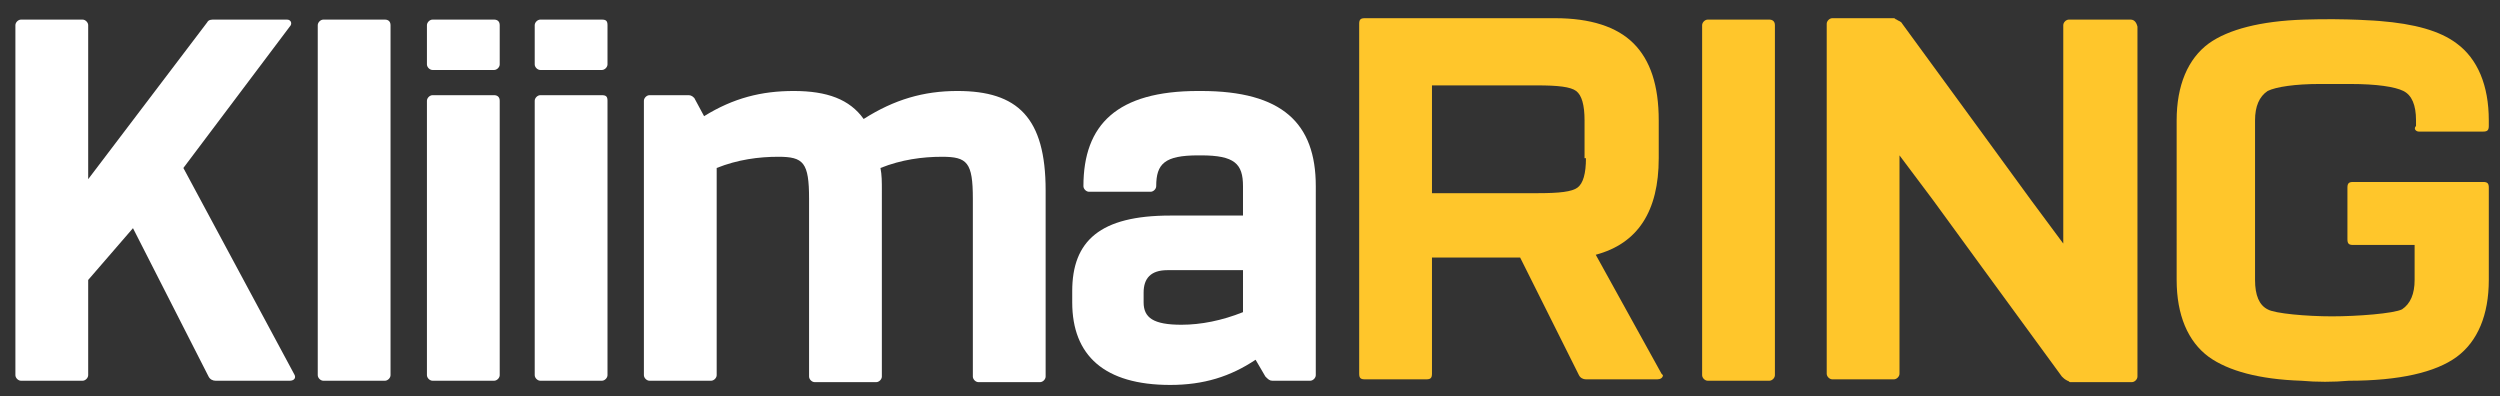
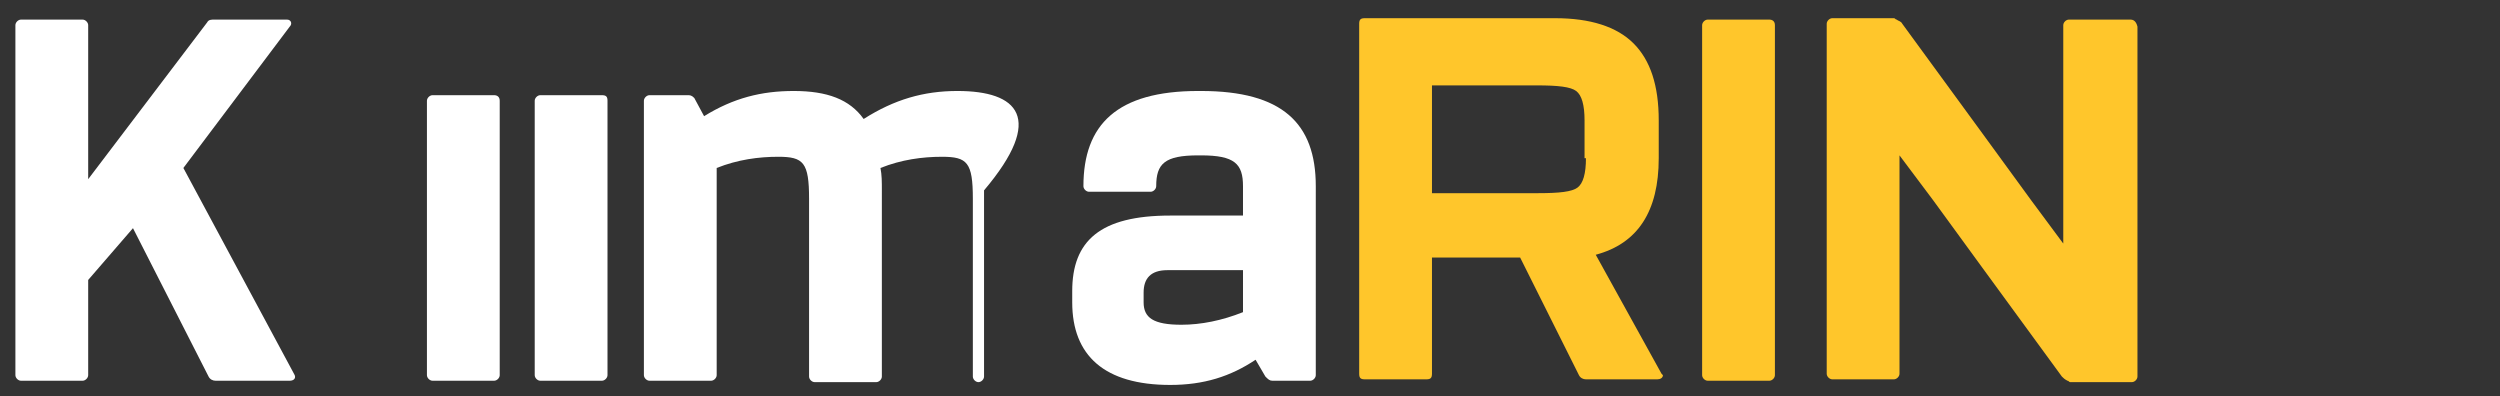
<svg xmlns="http://www.w3.org/2000/svg" version="1.1" id="Layer_1" x="0px" y="0px" viewBox="0 0 178.6 28.3" style="enable-background:new 0 0 178.6 28.3;" xml:space="preserve">
  <rect x="0" y="0" width="178.6" height="28.3" fill="#333333" stroke="none" />
  <style type="text/css">
	.st0{fill:#FFFFFF;}
	.st1{fill:#FFC62B;}
</style>
  <g>
    <g>
      <path class="st0" d="M13.1,12l7.6-10.1c0.2-0.2,0.1-0.5-0.2-0.5h-5.2c-0.2,0-0.4,0-0.5,0.2L6.3,12.8v-11c0-0.2-0.2-0.4-0.4-0.4    H1.5c-0.2,0-0.4,0.2-0.4,0.4v25c0,0.2,0.2,0.4,0.4,0.4h4.4c0.2,0,0.4-0.2,0.4-0.4V20l3.2-3.7l5.4,10.6c0.1,0.2,0.3,0.3,0.5,0.3    h5.3c0.3,0,0.5-0.2,0.3-0.5L13.1,12z" />
-       <path class="st0" d="M35.3,1.4h-4.4c-0.2,0-0.4,0.2-0.4,0.4v2.8c0,0.2,0.2,0.4,0.4,0.4h4.4c0.2,0,0.4-0.2,0.4-0.4V1.8    C35.7,1.5,35.5,1.4,35.3,1.4z" />
      <path class="st0" d="M35.3,6.8h-4.4c-0.2,0-0.4,0.2-0.4,0.4v19.6c0,0.2,0.2,0.4,0.4,0.4h4.4c0.2,0,0.4-0.2,0.4-0.4V7.2    C35.7,6.9,35.5,6.8,35.3,6.8z" />
      <path class="st0" d="M43,6.8h-4.4c-0.2,0-0.4,0.2-0.4,0.4v19.6c0,0.2,0.2,0.4,0.4,0.4H43c0.2,0,0.4-0.2,0.4-0.4V7.2    C43.4,6.9,43.3,6.8,43,6.8z" />
-       <path class="st0" d="M43,1.4h-4.4c-0.2,0-0.4,0.2-0.4,0.4v2.8c0,0.2,0.2,0.4,0.4,0.4H43c0.2,0,0.4-0.2,0.4-0.4V1.8    C43.4,1.5,43.3,1.4,43,1.4z" />
-       <path class="st0" d="M68.4,6.5c-2.4,0-4.5,0.6-6.7,2c-1-1.4-2.6-2-5-2c-2.3,0-4.3,0.5-6.4,1.8L49.6,7c-0.2-0.2-0.3-0.2-0.5-0.2    h-2.7c-0.2,0-0.4,0.2-0.4,0.4v19.6c0,0.2,0.2,0.4,0.4,0.4h4.4c0.2,0,0.4-0.2,0.4-0.4V12c1.5-0.6,3-0.8,4.4-0.8    c1.8,0,2.2,0.4,2.2,3v12.7c0,0.2,0.2,0.4,0.4,0.4h4.4c0.2,0,0.4-0.2,0.4-0.4V13.6c0-0.6,0-1.1-0.1-1.6c1.5-0.6,3-0.8,4.4-0.8    c1.8,0,2.2,0.4,2.2,3v12.7c0,0.2,0.2,0.4,0.4,0.4h4.4c0.2,0,0.4-0.2,0.4-0.4V13.6C74.7,8.4,72.7,6.5,68.4,6.5z" />
+       <path class="st0" d="M68.4,6.5c-2.4,0-4.5,0.6-6.7,2c-1-1.4-2.6-2-5-2c-2.3,0-4.3,0.5-6.4,1.8L49.6,7c-0.2-0.2-0.3-0.2-0.5-0.2    h-2.7c-0.2,0-0.4,0.2-0.4,0.4v19.6c0,0.2,0.2,0.4,0.4,0.4h4.4c0.2,0,0.4-0.2,0.4-0.4V12c1.5-0.6,3-0.8,4.4-0.8    c1.8,0,2.2,0.4,2.2,3v12.7c0,0.2,0.2,0.4,0.4,0.4h4.4c0.2,0,0.4-0.2,0.4-0.4V13.6c0-0.6,0-1.1-0.1-1.6c1.5-0.6,3-0.8,4.4-0.8    c1.8,0,2.2,0.4,2.2,3v12.7c0,0.2,0.2,0.4,0.4,0.4c0.2,0,0.4-0.2,0.4-0.4V13.6C74.7,8.4,72.7,6.5,68.4,6.5z" />
      <path class="st0" d="M85.8,6.5h-0.2c-5.8,0-8.2,2.4-8.2,6.8v0c0,0.2,0.2,0.4,0.4,0.4h4.4c0.2,0,0.4-0.2,0.4-0.4v0    c0-1.6,0.6-2.2,3-2.2h0.2c2.4,0,3,0.6,3,2.2v2.1h-5.2c-5,0-7,1.8-7,5.4v0.8c0,3.8,2.3,5.9,7,5.9c2.4,0,4.3-0.6,6.1-1.8l0.7,1.2    c0.2,0.2,0.3,0.3,0.5,0.3h2.7c0.2,0,0.4-0.2,0.4-0.4V13.3C94,8.8,91.6,6.5,85.8,6.5z M88.8,22.3c-1.5,0.6-3,0.9-4.4,0.9    c-2,0-2.7-0.5-2.7-1.6v-0.7c0-1,0.5-1.6,1.7-1.6h5.4V22.3z" />
    </g>
-     <path class="st0" d="M27.5,1.4h-4.4c-0.2,0-0.4,0.2-0.4,0.4v25c0,0.2,0.2,0.4,0.4,0.4h4.4c0.2,0,0.4-0.2,0.4-0.4v-25   C27.9,1.5,27.7,1.4,27.5,1.4z" />
    <g>
      <path class="st1" d="M126.4,1.4H122c-0.2,0-0.4,0.2-0.4,0.4v25c0,0.2,0.2,0.4,0.4,0.4h4.4c0.2,0,0.4-0.2,0.4-0.4v-25    C126.8,1.5,126.6,1.4,126.4,1.4z" />
      <path class="st1" d="M152.2,1.4h-4.4c-0.2,0-0.4,0.2-0.4,0.4v15.6l-2.3-3.1l-3.5-4.8l-5.7-7.8c-0.1-0.2-0.3-0.2-0.4-0.3    c-0.1,0-0.1-0.1-0.2-0.1h0h-3.7h-0.7c-0.2,0-0.4,0.2-0.4,0.4v25c0,0.2,0.2,0.4,0.4,0.4h4.4c0.2,0,0.4-0.2,0.4-0.4V11.1l2.4,3.2    l3.5,4.8l5.7,7.8c0.1,0.1,0.2,0.2,0.4,0.3c0.1,0,0.1,0.1,0.2,0.1h0.1c0,0,0,0,0,0h2.1c0,0,0,0,0,0h2.2c0.2,0,0.4-0.2,0.4-0.4v-25    C152.6,1.5,152.4,1.4,152.2,1.4z" />
      <path class="st1" d="M118.7,26.7l-4.7-8.5c3-0.8,4.5-3.1,4.5-6.9V8.6c0-2.5-0.6-4.3-1.8-5.5c-1.2-1.2-3.1-1.8-5.6-1.8h-3.2h-0.8    h-9.6c-0.3,0-0.4,0.1-0.4,0.4v25c0,0.3,0.1,0.4,0.4,0.4h4.4c0.3,0,0.4-0.1,0.4-0.4v-8.3h4.8h1.1h0.4l4.2,8.4    c0.1,0.2,0.3,0.3,0.5,0.3h5.1c0.2,0,0.4-0.1,0.4-0.3L118.7,26.7z M113.3,11.3c0,1.1-0.2,1.8-0.6,2.1c-0.4,0.3-1.3,0.4-2.8,0.4h-2    h-0.8h-4.8V6.1h4.8h0.8h1.9c1.5,0,2.4,0.1,2.8,0.4c0.4,0.3,0.6,1,0.6,2.1V11.3z" />
-       <path class="st1" d="M172.8,9.4h4.6c0.3,0,0.4-0.1,0.4-0.4V8.6c0-2.5-0.8-4.4-2.3-5.5c-1.2-0.9-3-1.4-5.5-1.6c0,0,0,0,0,0    s-2.3-0.2-5.4-0.1c-3.1,0.1-5.4,0.7-6.8,1.7c-1.5,1.1-2.3,3-2.3,5.5V20c0,2.5,0.8,4.4,2.3,5.5c1.4,1,3.6,1.6,6.6,1.7    c1.1,0.1,2.3,0.1,3.4,0l0,0c3.6,0,6.2-0.6,7.7-1.7c1.5-1.1,2.3-3,2.3-5.5v-6.6c0-0.3-0.1-0.4-0.4-0.4h-9.3c-0.3,0-0.4,0.1-0.4,0.4    v3.7c0,0.3,0.1,0.4,0.4,0.4h4.4V20c0,1-0.3,1.7-0.9,2.1c-0.6,0.3-3.2,0.5-5,0.5c-1.8,0-4.1-0.2-4.6-0.5c-0.6-0.3-0.9-1-0.9-2.1    V8.6c0-1,0.3-1.7,0.9-2.1c0.6-0.3,2-0.5,3.7-0.5l0,0h2.2c1.9,0,3.2,0.2,3.8,0.5c0.6,0.3,0.9,1,0.9,2.1V9    C172.4,9.2,172.6,9.4,172.8,9.4z" />
    </g>
  </g>
</svg>